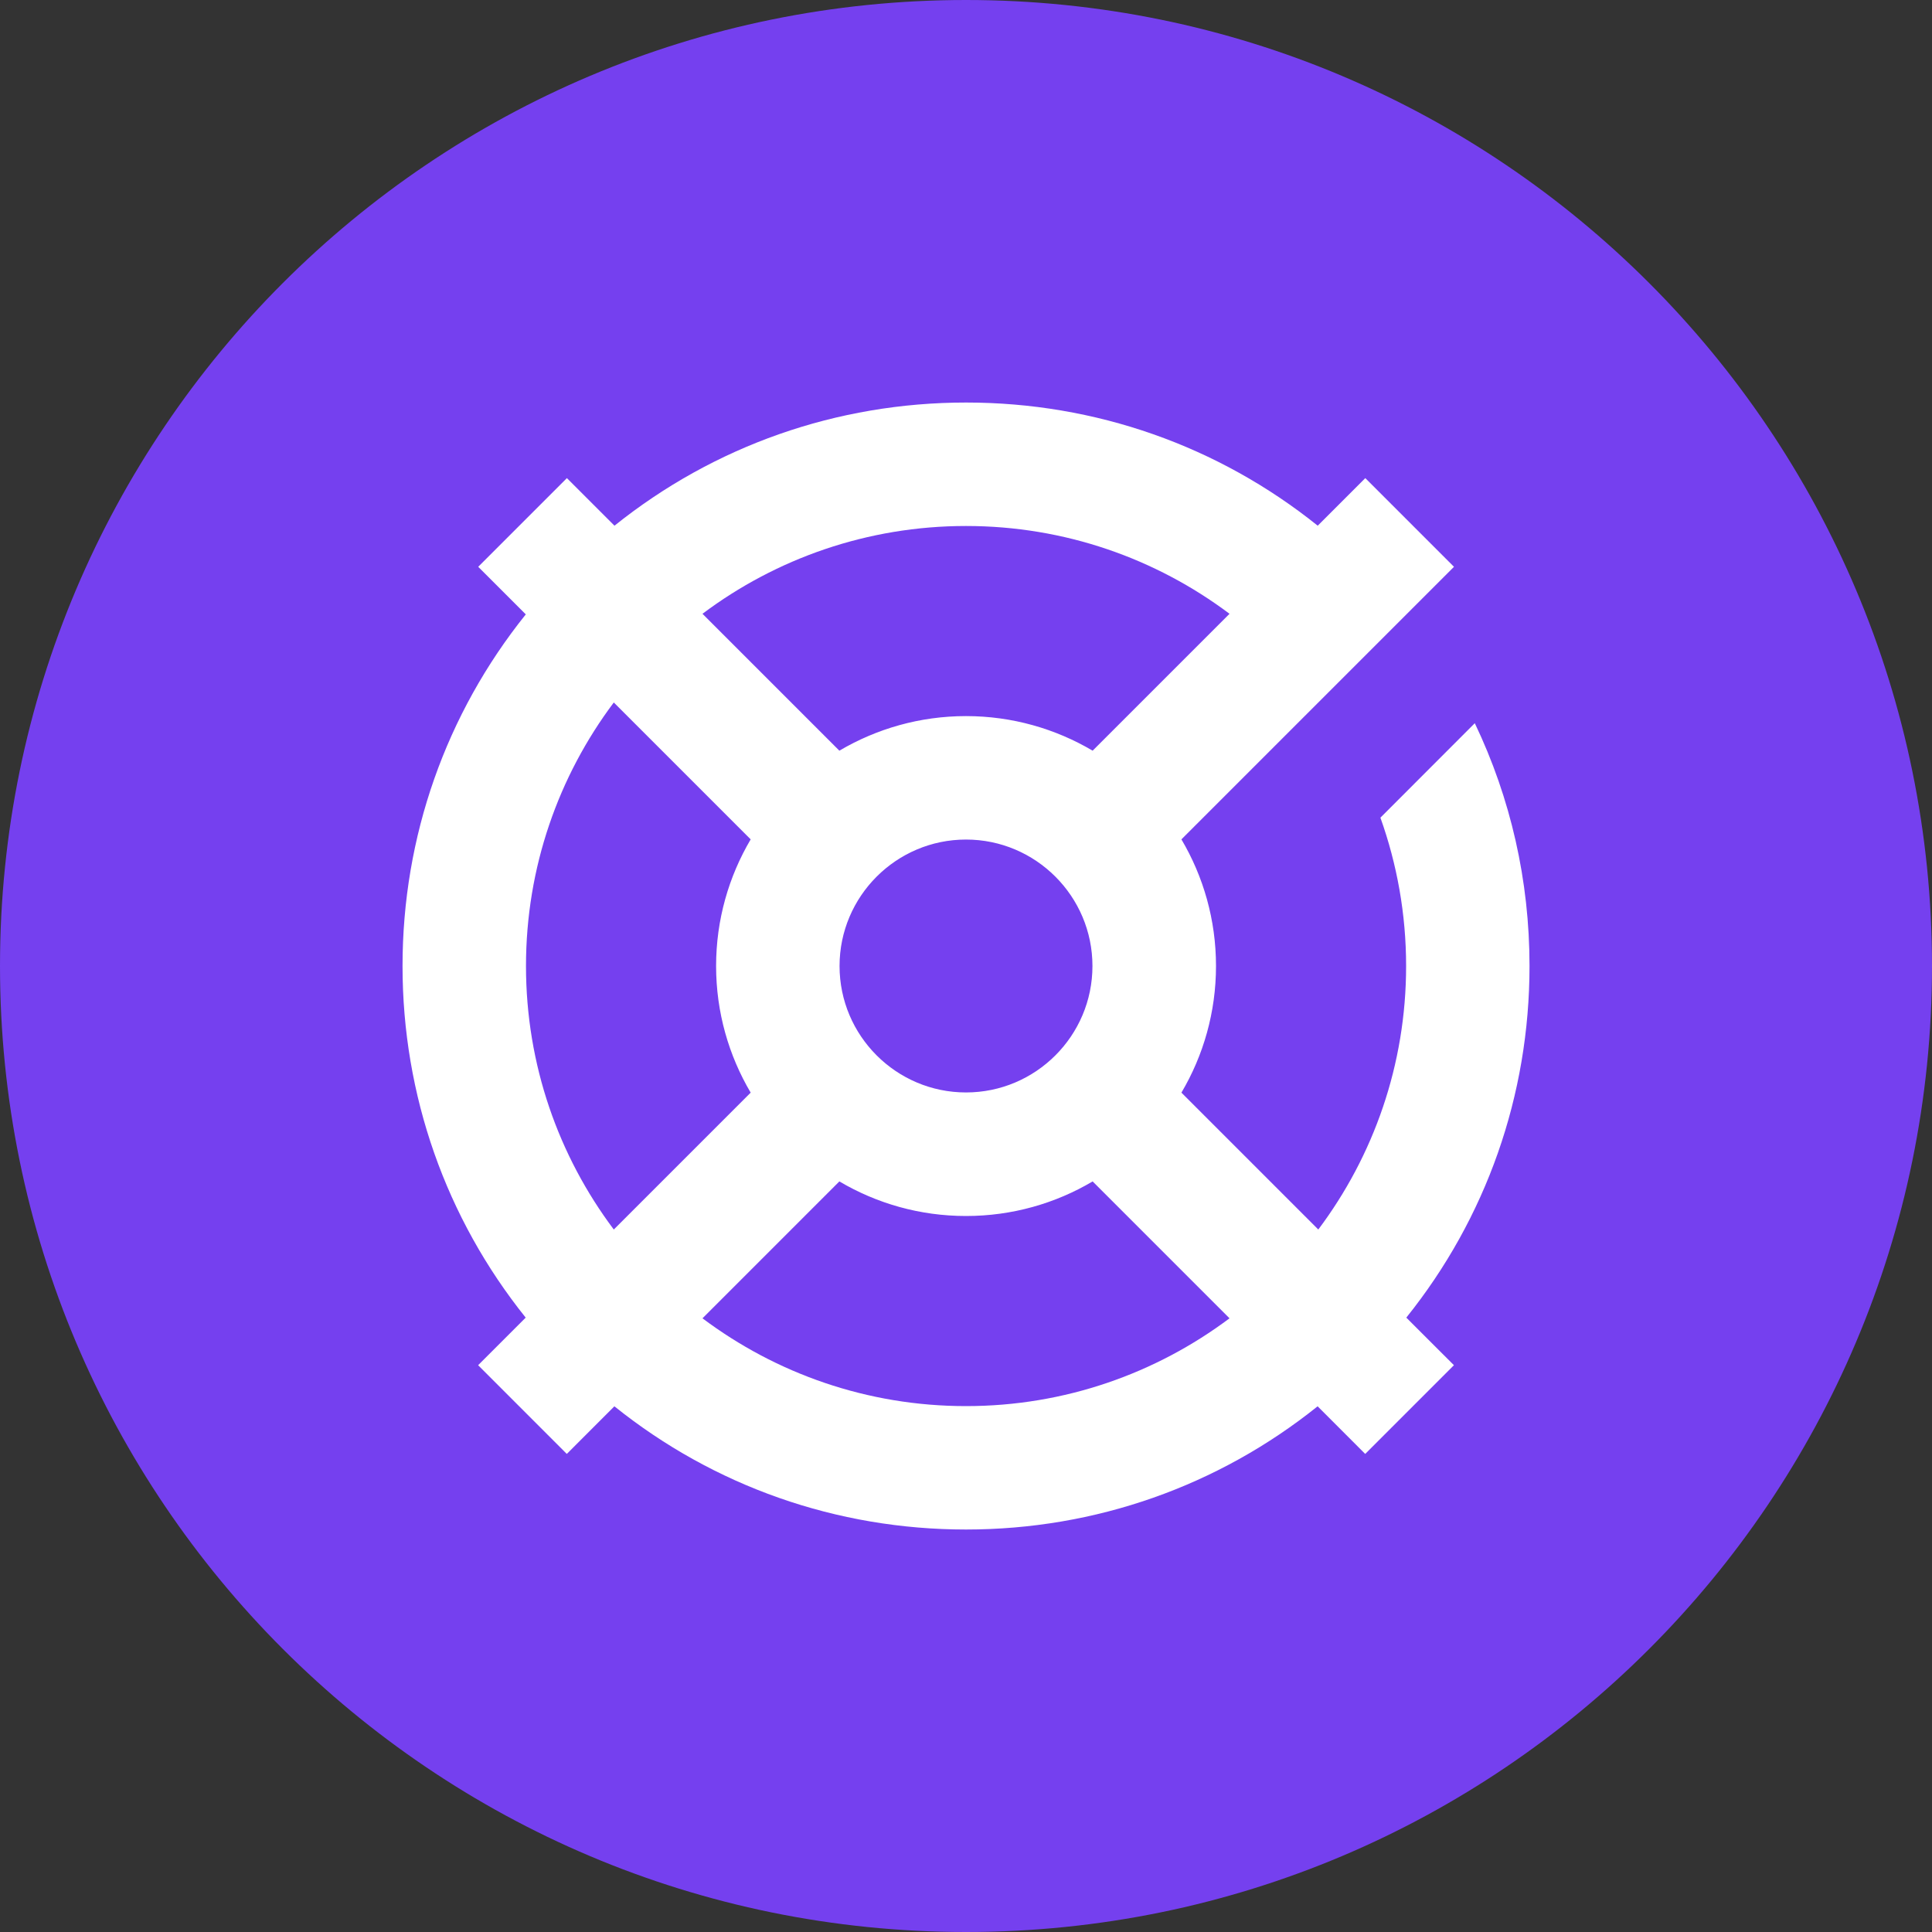
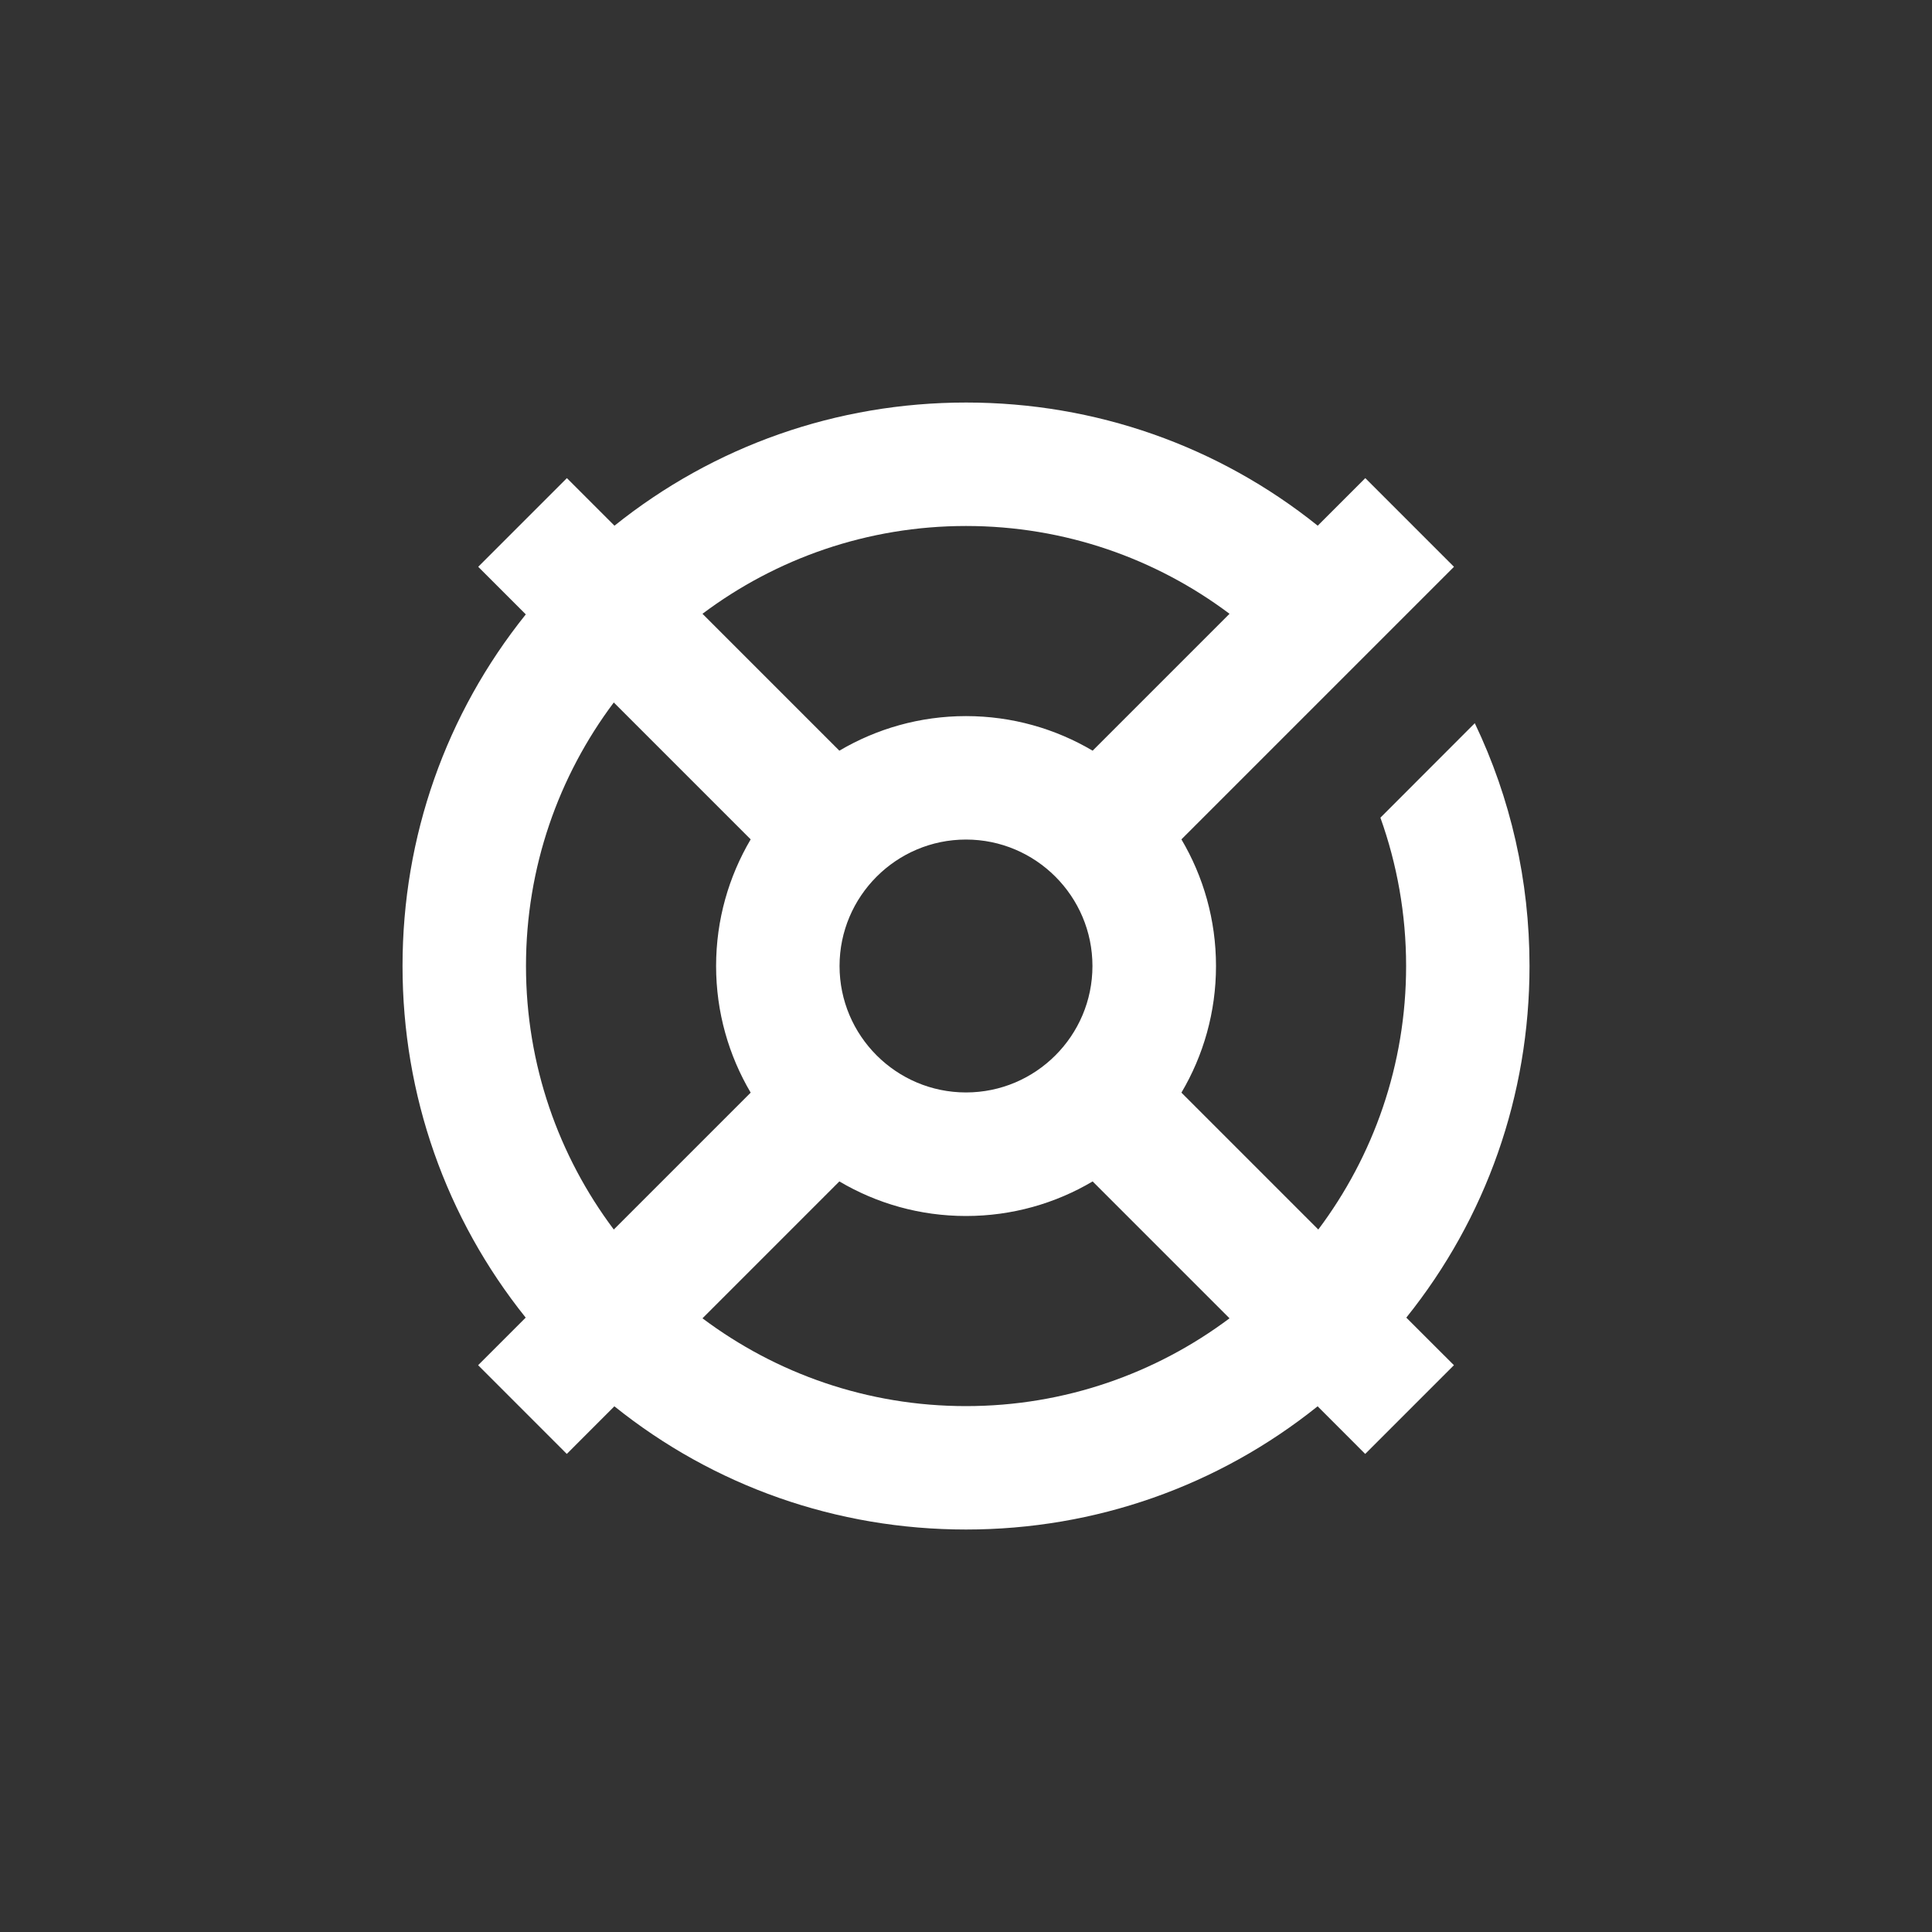
<svg xmlns="http://www.w3.org/2000/svg" width="40" height="40" viewBox="0 0 40 40" fill="none">
  <rect x="0" y="0" width="40" height="40" fill="#333333" stroke="none" />
-   <path d="M20 40C31.046 40 40 31.046 40 20C40 8.954 31.046 0 20 0C8.954 0 0 8.954 0 20C0 31.046 8.954 40 20 40Z" fill="#7540EF" />
  <path d="M28.58 16.929C28.923 17.889 29.112 18.922 29.112 20C29.112 22.046 28.436 23.934 27.294 25.456L24.46 22.622C24.915 21.853 25.176 20.956 25.176 20C25.176 19.044 24.915 18.148 24.46 17.378L30.103 11.735L28.267 9.899L27.282 10.884C25.222 9.232 22.682 8.334 20.002 8.334C17.322 8.334 14.782 9.233 12.722 10.884L11.737 9.899L9.901 11.735L10.886 12.72C9.233 14.78 8.334 17.32 8.334 20C8.334 22.68 9.233 25.22 10.884 27.28L9.899 28.265L11.735 30.102L12.72 29.116C14.78 30.769 17.32 31.667 20 31.667C22.68 31.667 25.22 30.767 27.28 29.116L28.265 30.102L30.102 28.265L29.116 27.28C30.769 25.22 31.667 22.68 31.667 20C31.667 18.231 31.276 16.524 30.534 14.973L28.58 16.929ZM17.382 20C17.382 18.557 18.557 17.382 20 17.382C21.444 17.382 22.618 18.557 22.618 20C22.618 21.444 21.444 22.618 20 22.618C18.557 22.618 17.382 21.444 17.382 20ZM20 10.89C22.046 10.89 23.934 11.566 25.456 12.708L22.622 15.542C21.853 15.088 20.956 14.826 20 14.826C19.044 14.826 18.148 15.088 17.378 15.542L14.544 12.708C16.066 11.566 17.957 10.89 20 10.89ZM10.89 20C10.89 17.955 11.566 16.066 12.708 14.544L15.542 17.378C15.088 18.148 14.826 19.044 14.826 20C14.826 20.956 15.088 21.853 15.542 22.622L12.708 25.456C11.566 23.934 10.89 22.046 10.89 20ZM20 29.112C17.955 29.112 16.066 28.436 14.544 27.294L17.378 24.46C18.148 24.915 19.044 25.176 20 25.176C20.956 25.176 21.853 24.915 22.622 24.46L25.456 27.294C23.934 28.434 22.046 29.112 20 29.112Z" fill="white" />
</svg>